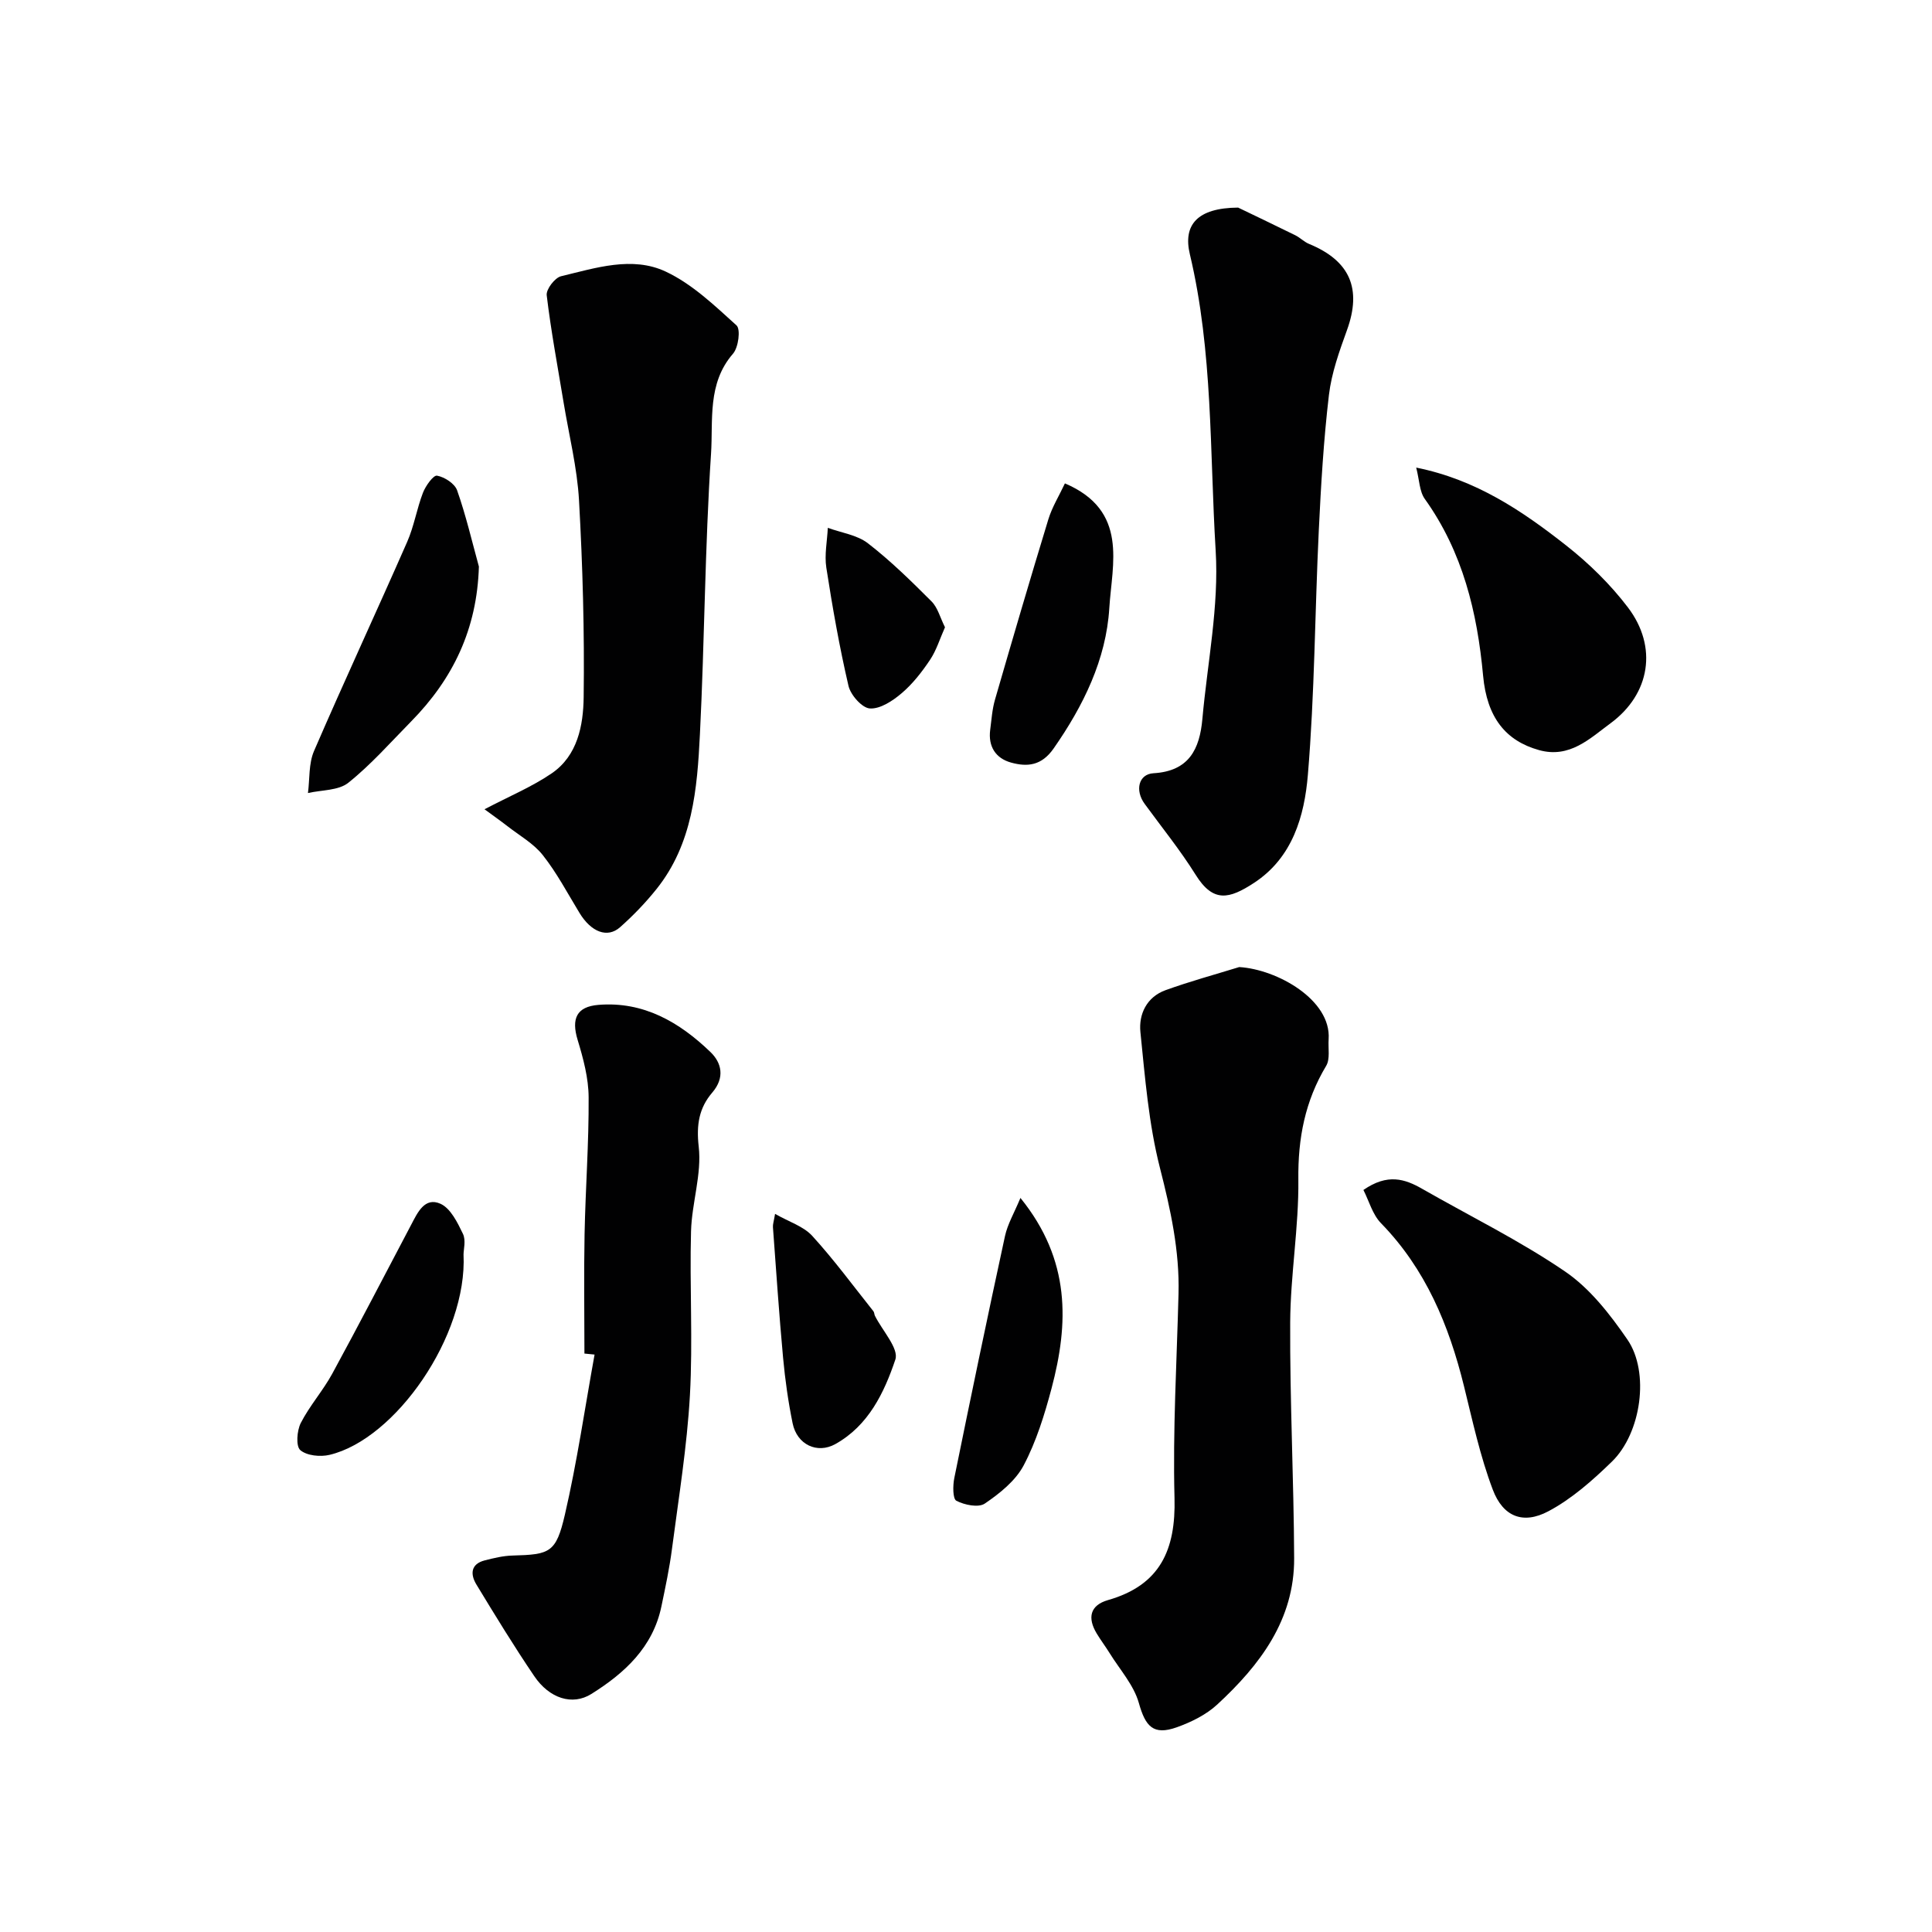
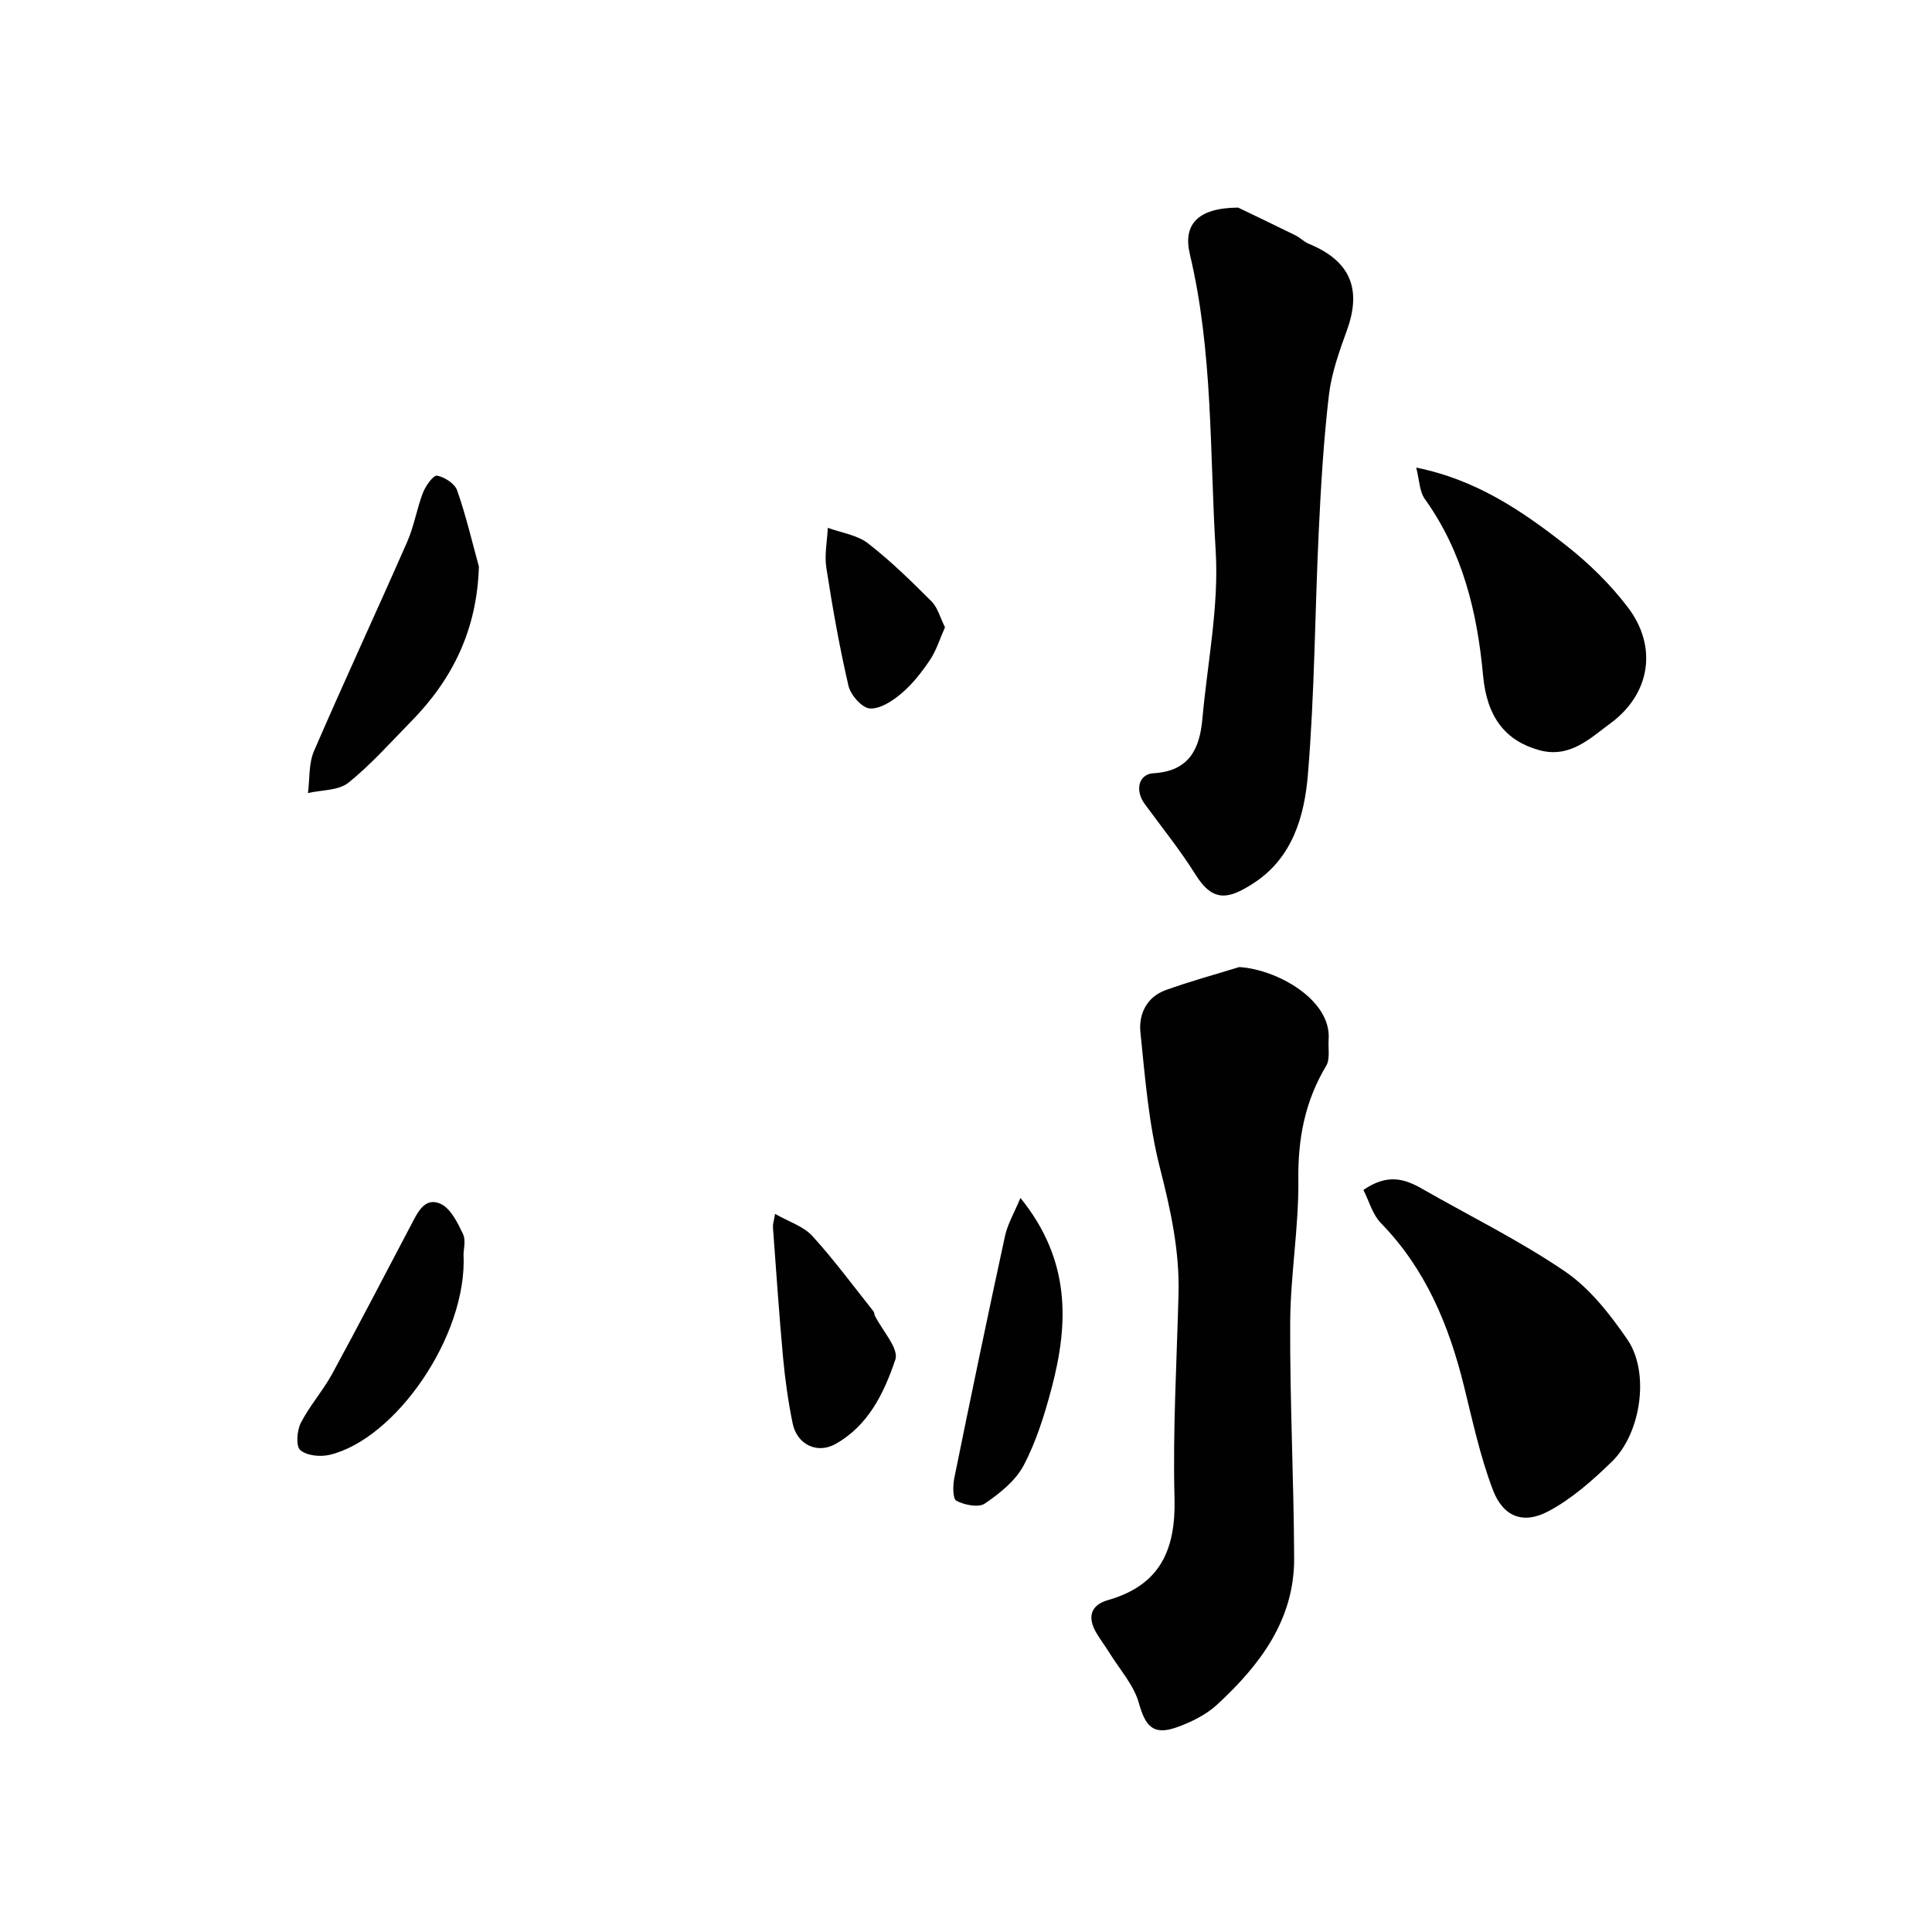
<svg xmlns="http://www.w3.org/2000/svg" enable-background="new 0 0 400 400" viewBox="0 0 400 400">
  <g fill="#010102">
    <path d="m256.57 200.22c7.83.47 19.07 6.78 18.51 14.94-.13 1.86.34 4.08-.51 5.51-4.38 7.3-5.86 15.01-5.76 23.54.11 9.86-1.64 19.73-1.69 29.6-.08 16.26.75 32.53.82 48.8.06 12.76-7.08 22.12-15.92 30.29-2.3 2.13-5.4 3.65-8.39 4.72-4.86 1.72-6.48-.18-7.84-5.02-1.04-3.72-3.94-6.92-6.05-10.33-.86-1.39-1.85-2.69-2.69-4.09-1.92-3.2-1.41-5.82 2.35-6.9 10.8-3.08 14.05-10.41 13.77-21.13-.37-14.08.47-28.19.83-42.29.23-8.94-1.65-17.45-3.86-26.11-2.32-9.11-3.07-18.66-4.03-28.06-.38-3.71 1.3-7.27 5.19-8.68 5.02-1.82 10.18-3.22 15.27-4.79z" />
-     <path d="m100.31 167.55c5.21-2.73 9.85-4.66 13.92-7.44 5.36-3.67 6.53-9.93 6.61-15.71.18-13.59-.2-27.21-.96-40.79-.38-6.79-2.08-13.51-3.19-20.26-1.22-7.4-2.61-14.78-3.5-22.22-.15-1.23 1.69-3.64 2.98-3.94 7.14-1.71 14.72-4.22 21.66-.96 5.46 2.56 10.11 7.02 14.66 11.14.88.8.4 4.57-.73 5.86-5.37 6.17-4.09 13.82-4.55 20.74-1.27 19.33-1.33 38.73-2.3 58.08-.56 11.26-1.49 22.65-8.98 32.01-2.27 2.84-4.83 5.5-7.55 7.91-2.64 2.34-6 .98-8.39-2.94-2.46-4.04-4.68-8.27-7.59-11.96-1.91-2.43-4.84-4.07-7.34-6.02-1.66-1.29-3.4-2.5-4.75-3.5z" />
-     <path d="m121 280.24c0-8.26-.13-16.52.03-24.78.19-9.43.9-18.86.84-28.28-.02-3.98-1.11-8.04-2.28-11.89-1.33-4.38-.22-6.87 4.29-7.24 9.37-.77 16.8 3.59 23.21 9.76 2.32 2.23 3.03 5.29.38 8.39-2.72 3.17-3.33 6.64-2.81 11.19.66 5.7-1.43 11.67-1.59 17.54-.31 11.32.4 22.67-.23 33.96-.6 10.6-2.32 21.14-3.7 31.69-.52 4.03-1.37 8.02-2.2 12-1.76 8.48-7.64 13.84-14.51 18.14-3.94 2.47-8.7.91-11.81-3.68-4.2-6.19-8.11-12.59-11.99-18.99-1.25-2.06-1.24-4.23 1.73-4.99 1.88-.48 3.82-.95 5.74-1 7.76-.21 9.02-.56 10.85-8.45 2.53-10.94 4.14-22.1 6.15-33.16-.69-.08-1.4-.15-2.1-.21z" />
    <path d="m256.34 42.98c2.59 1.25 7.22 3.45 11.82 5.72 1.02.5 1.85 1.39 2.89 1.81 8.48 3.5 10.92 9.28 7.83 17.83-1.58 4.37-3.2 8.87-3.74 13.44-1.1 9.32-1.65 18.71-2.1 28.08-.81 16.86-.85 33.77-2.26 50.57-.71 8.49-3.14 17.13-11.16 22.37-5.12 3.34-8.43 4.16-12.07-1.68-3.19-5.11-7.01-9.82-10.57-14.7-2.03-2.78-1.27-6.15 1.85-6.33 7.35-.43 9.55-5 10.11-11.24 1.04-11.62 3.46-23.34 2.75-34.86-1.25-20.46-.54-41.16-5.34-61.34-1.45-6.06 1.49-9.61 9.99-9.67z" />
    <path d="m282.28 246.37c5-3.47 8.59-2.29 12.18-.23 9.89 5.66 20.19 10.71 29.57 17.11 5.14 3.5 9.31 8.86 12.9 14.08 4.66 6.77 2.88 19.38-3.21 25.29-3.98 3.87-8.31 7.71-13.16 10.28-5.23 2.77-9.37 1.12-11.49-4.47-2.62-6.91-4.19-14.24-5.97-21.45-3.11-12.6-7.92-24.23-17.18-33.73-1.76-1.81-2.49-4.63-3.64-6.88z" />
    <path d="m293.21 96.81c12.44 2.5 21.99 9 31.06 16.13 4.72 3.71 9.16 8.06 12.79 12.84 6.18 8.15 4.61 17.9-3.61 23.96-4.28 3.15-8.47 7.33-14.81 5.56-6.88-1.92-10.78-6.71-11.58-15.4-1.21-13.16-4.22-25.62-12.07-36.6-1.11-1.54-1.11-3.88-1.78-6.49z" />
    <path d="m99.15 117.3c-.38 12.97-5.38 23.28-14.04 32.08-4.25 4.32-8.29 8.92-12.99 12.68-2.05 1.64-5.53 1.48-8.36 2.13.38-2.91.13-6.09 1.25-8.69 6.27-14.51 12.94-28.84 19.29-43.31 1.43-3.25 1.99-6.86 3.27-10.18.55-1.42 2.15-3.66 2.91-3.53 1.56.28 3.67 1.64 4.16 3.04 1.82 5.16 3.06 10.51 4.51 15.78z" />
-     <path d="m220.48 100.08c13.23 5.64 9.75 16.66 9.19 25.82-.65 10.62-5.36 20.23-11.54 29.08-2.49 3.56-5.42 3.83-8.78 2.91-3.21-.88-4.79-3.34-4.34-6.79.27-2.09.41-4.23.99-6.24 3.61-12.47 7.26-24.93 11.05-37.34.78-2.55 2.24-4.89 3.43-7.44z" />
+     <path d="m220.48 100.08z" />
    <path d="m95.97 259.72c.82 16.84-14.08 38.24-27.73 41.49-1.92.46-4.73.18-6.07-.98-.94-.82-.7-4.03.1-5.61 1.83-3.58 4.59-6.67 6.52-10.21 5.57-10.22 10.91-20.55 16.34-30.84 1.32-2.51 2.8-5.81 6.07-4.34 2.09.94 3.52 3.88 4.64 6.21.66 1.35.13 3.27.13 4.28z" />
    <path d="m211.27 248.02c10.46 12.91 9.99 26.03 6.44 39.44-1.45 5.45-3.16 10.98-5.77 15.93-1.69 3.2-4.96 5.81-8.05 7.91-1.31.89-4.2.29-5.88-.58-.77-.4-.75-3.16-.43-4.72 3.4-16.71 6.87-33.41 10.49-50.08.54-2.49 1.92-4.81 3.2-7.9z" />
    <path d="m160.47 251.32c2.88 1.65 5.87 2.56 7.69 4.55 4.51 4.94 8.49 10.36 12.67 15.61.19.24.17.64.31.93 1.52 3.07 5.01 6.79 4.23 9.08-2.3 6.83-5.55 13.66-12.42 17.49-3.75 2.09-7.95.13-8.85-4.32-.91-4.46-1.55-8.99-1.97-13.53-.83-9-1.43-18.02-2.1-27.04-.05-.6.18-1.23.44-2.77z" />
    <path d="m195.65 129.87c-1.07 2.4-1.78 4.78-3.1 6.75-1.68 2.51-3.6 4.98-5.89 6.92-1.84 1.57-4.42 3.27-6.56 3.14-1.62-.1-3.99-2.78-4.43-4.68-1.88-8.08-3.32-16.28-4.59-24.48-.41-2.67.18-5.49.31-8.24 2.8 1.03 6.05 1.46 8.3 3.2 4.69 3.62 8.97 7.83 13.17 12.03 1.29 1.29 1.78 3.35 2.79 5.36z" />
  </g>
</svg>